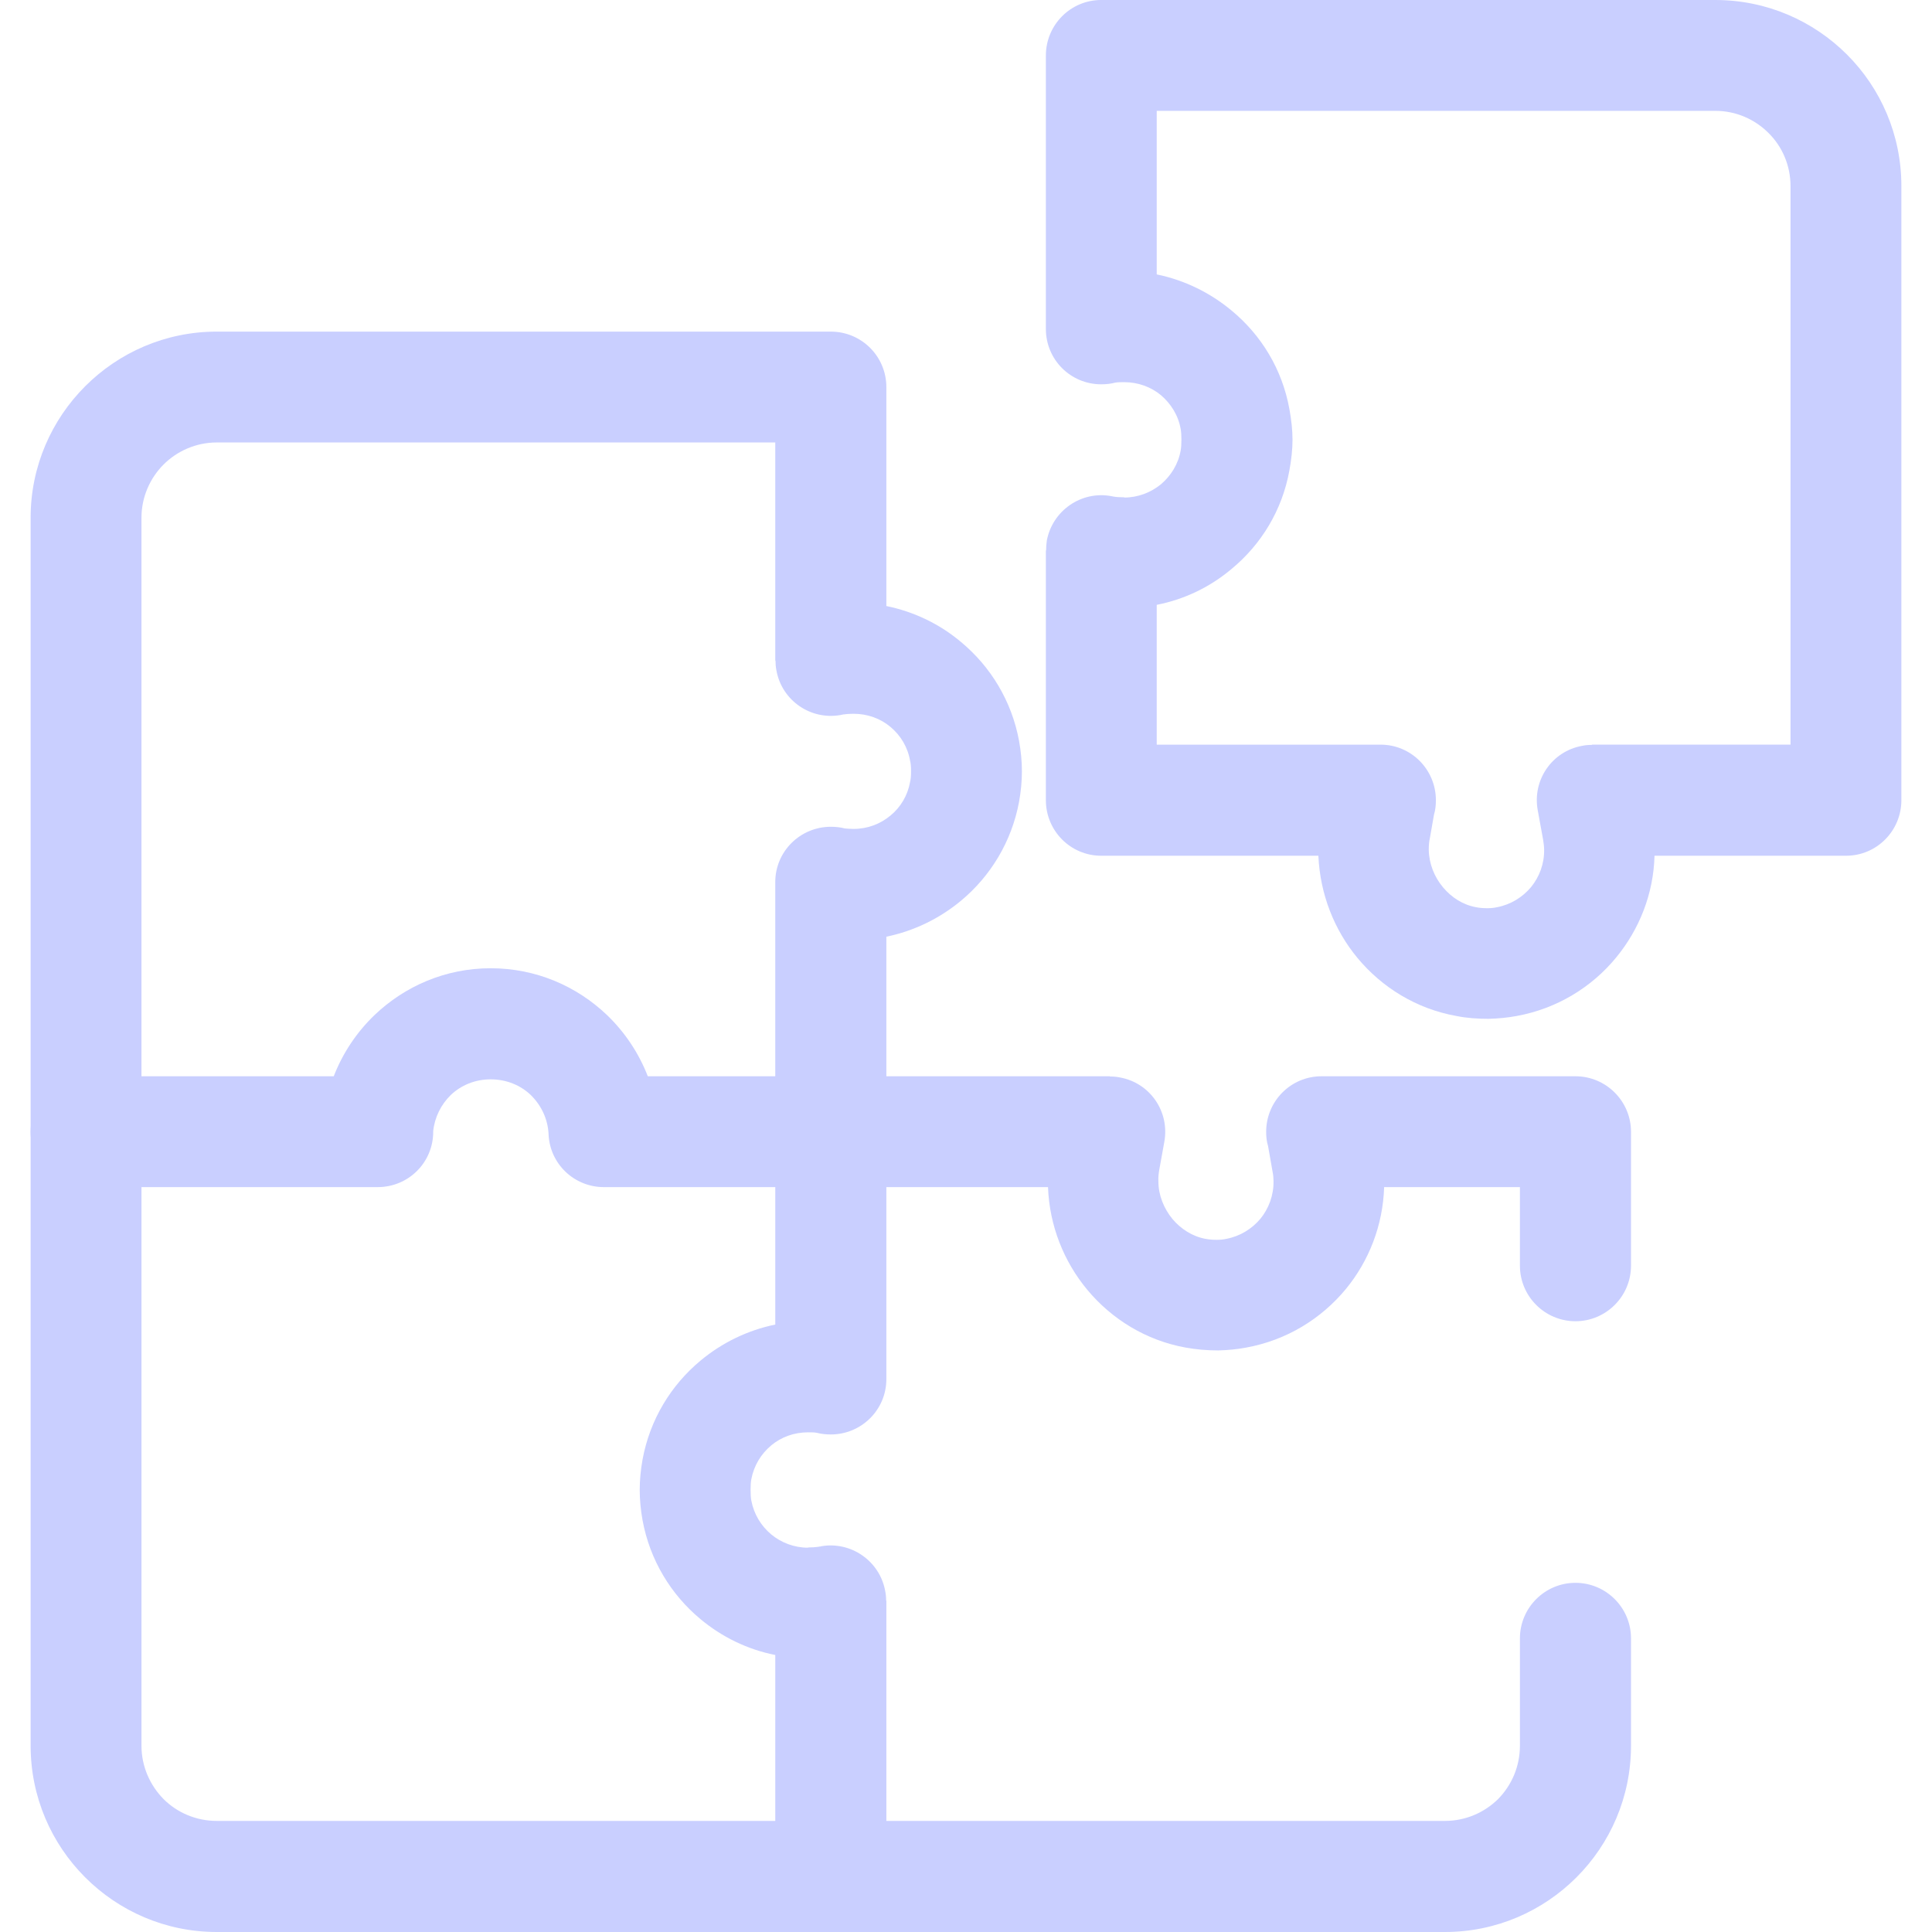
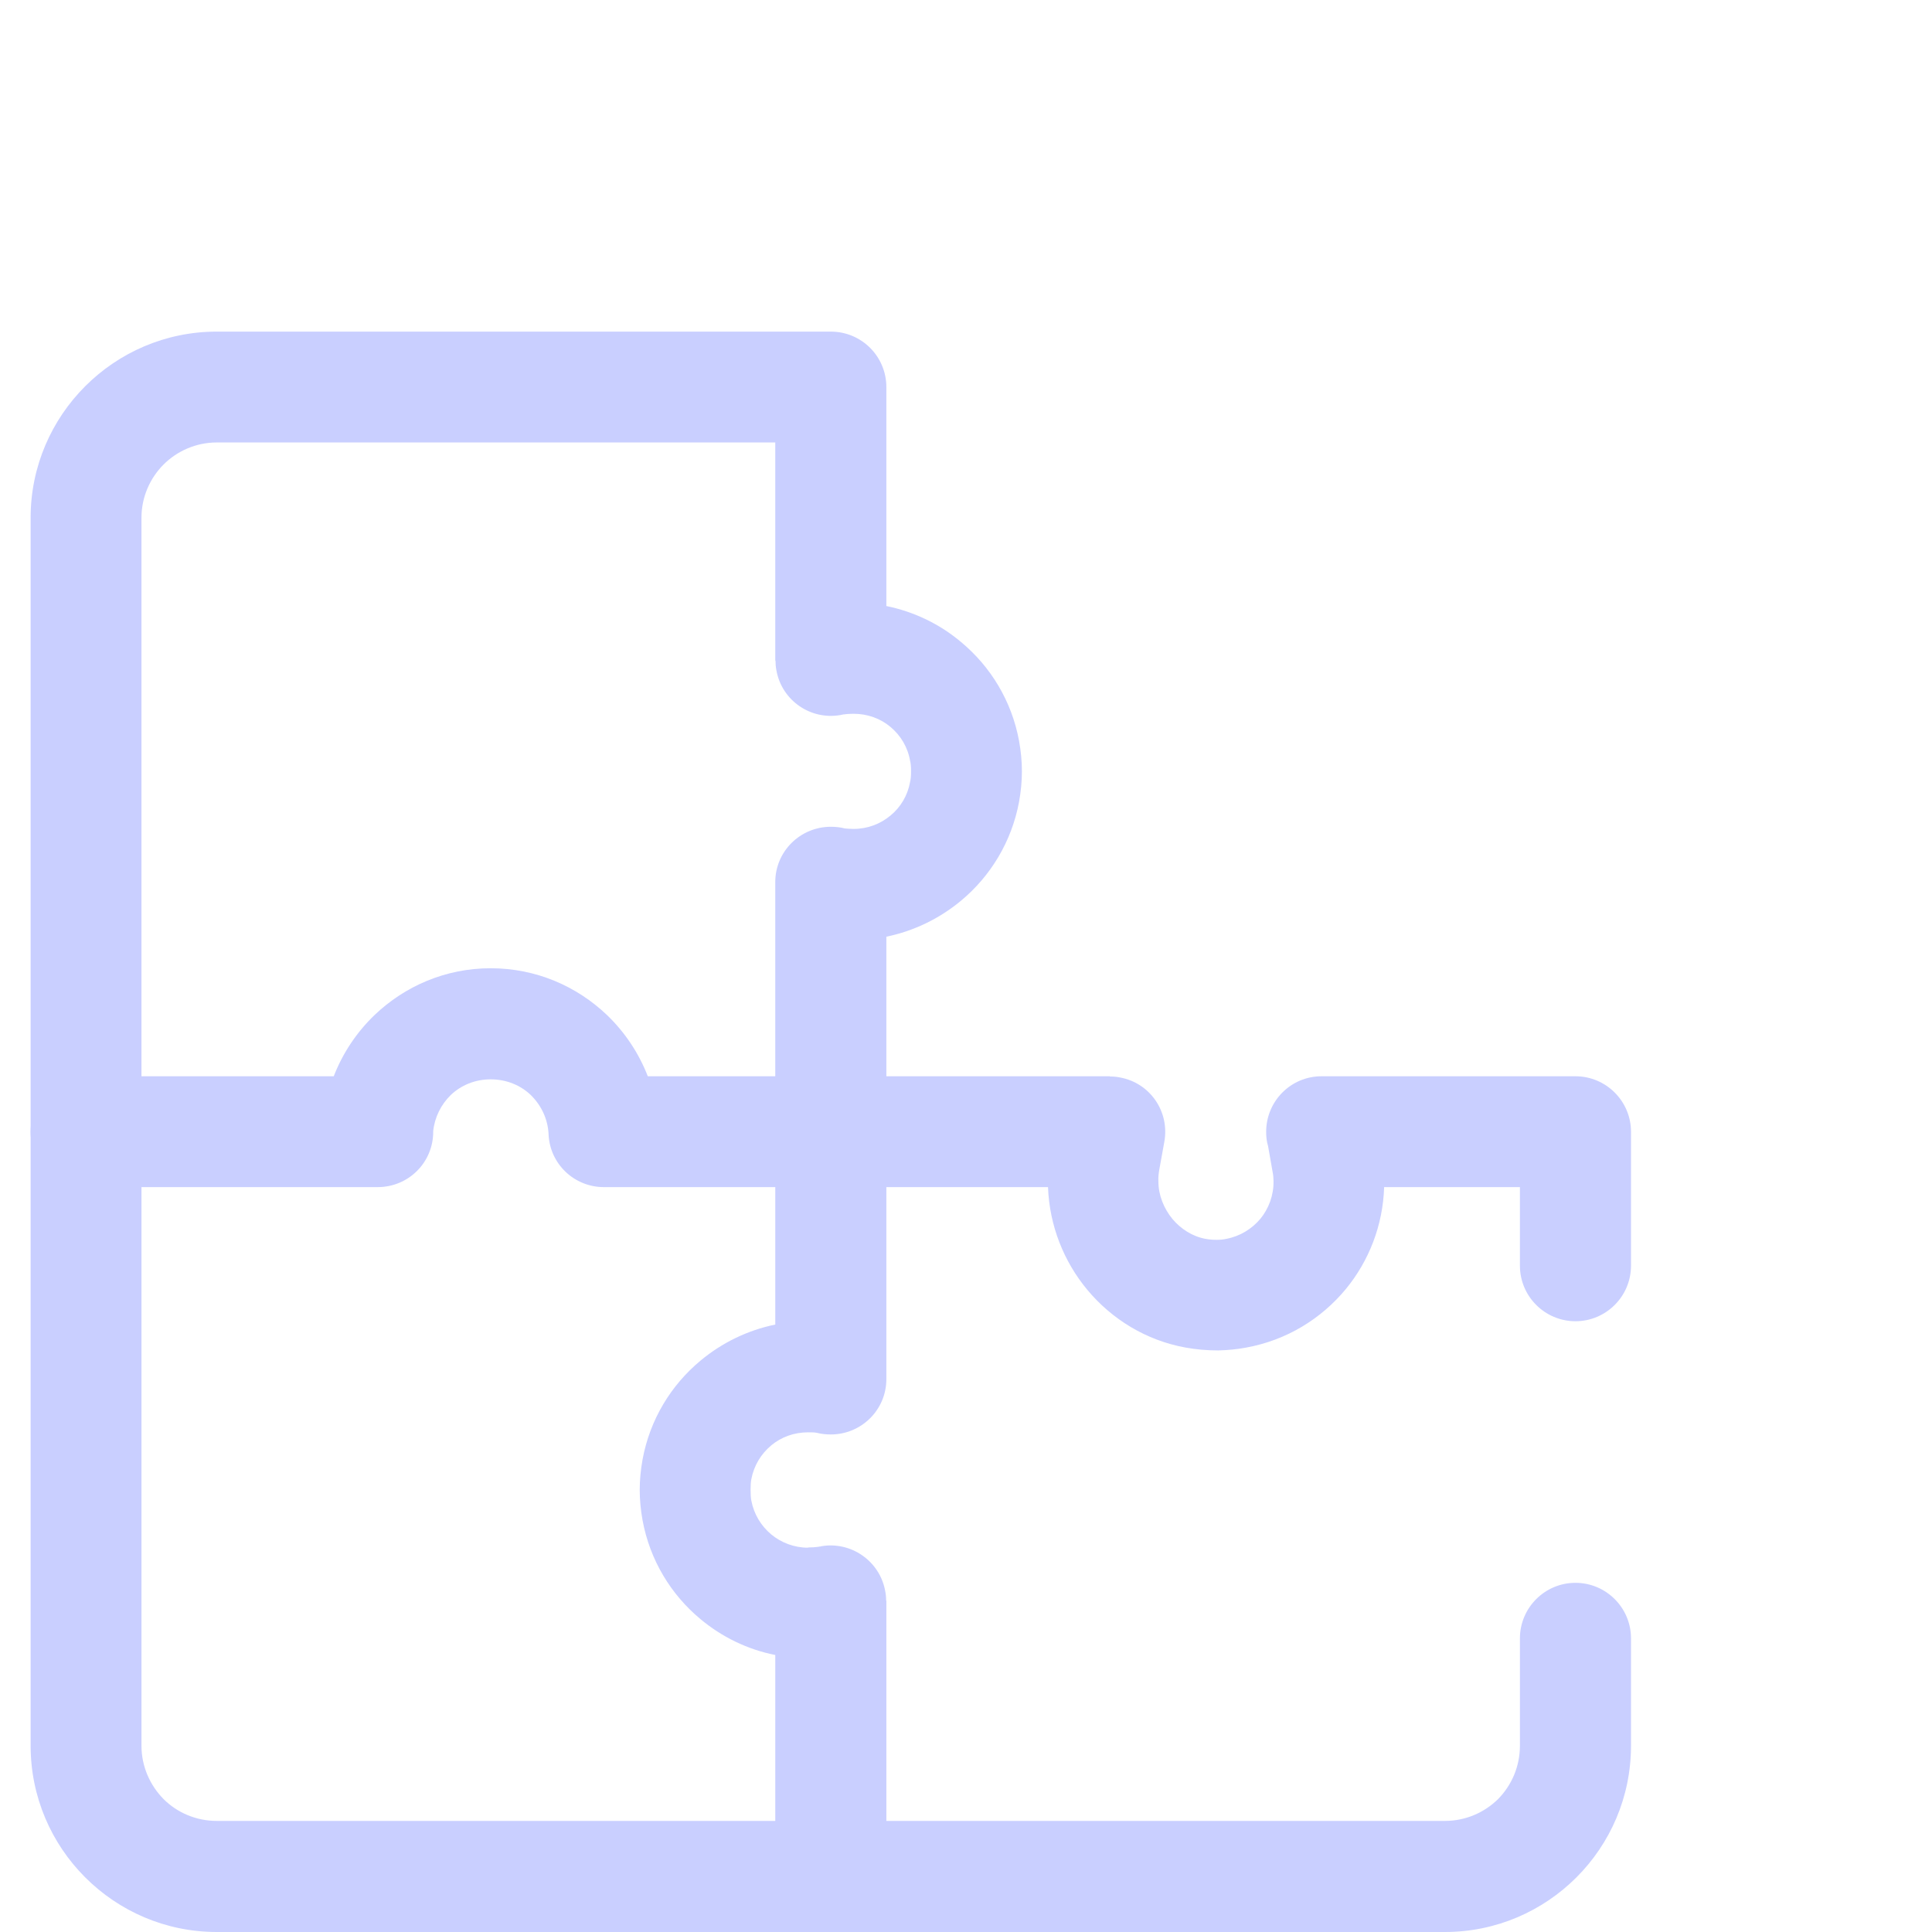
<svg xmlns="http://www.w3.org/2000/svg" xml:space="preserve" width="25px" height="25px" version="1.1" style="shape-rendering:geometricPrecision; text-rendering:geometricPrecision; image-rendering:optimizeQuality; fill-rule:evenodd; clip-rule:evenodd" viewBox="0 0 7.881 8.139">
  <defs>
    <style type="text/css">
   
    .fil0 {fill:#C9CFFF;fill-rule:nonzero}
   
  </style>
  </defs>
  <g id="Layer_x0020_1">
    <g id="_2550088541904">
-       <path class="fil0" d="M7.097 0.467l-2.353 0 0 0.689c0.117,0.024 0.225,0.077 0.315,0.152 0.125,0.103 0.214,0.248 0.244,0.416 0.008,0.044 0.013,0.087 0.013,0.129 0,0.041 -0.005,0.084 -0.013,0.128 -0.03,0.168 -0.119,0.313 -0.244,0.416 -0.089,0.075 -0.197,0.128 -0.315,0.151l0 0.589 0.943 0c0.129,0 0.233,0.105 0.233,0.234 0,0.021 -0.002,0.041 -0.008,0.061l-0.017 0.097c-0.004,0.017 -0.005,0.034 -0.005,0.051 0.001,0.058 0.023,0.114 0.06,0.158 0.036,0.043 0.084,0.074 0.14,0.084 0.015,0.003 0.031,0.004 0.047,0.004 0.013,0 0.026,-0.001 0.04,-0.004 0.058,-0.011 0.108,-0.042 0.144,-0.085 0.035,-0.043 0.056,-0.098 0.055,-0.158 0,-0.012 -0.002,-0.026 -0.004,-0.04l-0.023 -0.126c-0.023,-0.127 0.06,-0.248 0.187,-0.271 0.014,-0.003 0.028,-0.004 0.042,-0.004l0 -0.001 0.836 0 0 -2.353c0,-0.087 -0.035,-0.167 -0.093,-0.224 -0.057,-0.057 -0.136,-0.093 -0.224,-0.093zm-2.587 -0.467l2.587 0c0.217,0 0.413,0.088 0.555,0.23 0.142,0.142 0.229,0.338 0.229,0.554l0 2.587c0,0.129 -0.104,0.234 -0.233,0.234l-0.807 0c-0.004,0.16 -0.064,0.31 -0.161,0.428 -0.103,0.126 -0.25,0.216 -0.419,0.247 -0.038,0.007 -0.077,0.011 -0.119,0.012 -0.047,0 -0.092,-0.003 -0.136,-0.012 -0.168,-0.03 -0.313,-0.12 -0.416,-0.244 -0.098,-0.118 -0.158,-0.269 -0.165,-0.431l-0.915 0c-0.129,0 -0.233,-0.105 -0.233,-0.234l0 -1.052 0.001 0c0,-0.013 0.001,-0.027 0.003,-0.042 0.024,-0.126 0.145,-0.21 0.271,-0.187l0.01 0.002c0.012,0.002 0.027,0.003 0.045,0.003l0 0.001c0.058,0 0.112,-0.021 0.155,-0.056 0.042,-0.036 0.073,-0.085 0.083,-0.143 0.002,-0.011 0.003,-0.026 0.003,-0.044 0,-0.019 -0.001,-0.034 -0.003,-0.045 -0.01,-0.058 -0.041,-0.107 -0.083,-0.143 -0.042,-0.035 -0.097,-0.055 -0.155,-0.055 -0.014,0 -0.027,0 -0.038,0.002 -0.019,0.005 -0.038,0.007 -0.059,0.007 -0.129,0 -0.233,-0.104 -0.233,-0.233l0 -1.152c0,-0.129 0.104,-0.234 0.233,-0.234z" />
      <path class="fil0" d="M6.742 5.332c0,0.129 -0.105,0.234 -0.234,0.234 -0.129,0 -0.234,-0.105 -0.234,-0.234l0 -0.331 -0.572 0c-0.005,0.161 -0.064,0.311 -0.161,0.429 -0.104,0.126 -0.25,0.216 -0.42,0.247 -0.037,0.007 -0.077,0.011 -0.118,0.012 -0.047,0 -0.093,-0.004 -0.137,-0.012 -0.167,-0.03 -0.312,-0.12 -0.415,-0.244 -0.098,-0.118 -0.159,-0.269 -0.165,-0.432l-0.681 0 0 0.809c0,0.129 -0.105,0.233 -0.234,0.233 -0.02,0 -0.04,-0.002 -0.059,-0.007 -0.011,-0.002 -0.023,-0.002 -0.037,-0.002 -0.059,0 -0.113,0.02 -0.155,0.055 -0.043,0.036 -0.073,0.085 -0.084,0.143 -0.002,0.011 -0.003,0.026 -0.003,0.044l0 0.001c0,0.018 0.001,0.033 0.003,0.044 0.011,0.058 0.041,0.107 0.084,0.143 0.042,0.035 0.097,0.056 0.155,0.056l0 -0.001c0.017,0 0.032,-0.001 0.045,-0.003 0.002,-0.001 0.005,-0.001 0.008,-0.001l0.002 -0.001c0.126,-0.022 0.247,0.062 0.27,0.188 0.003,0.014 0.004,0.028 0.004,0.041l0.001 0 0 0.928 2.353 0c0.087,0 0.166,-0.035 0.224,-0.092 0.057,-0.058 0.092,-0.137 0.092,-0.225l0 -0.452c0,-0.129 0.105,-0.234 0.234,-0.234 0.129,0 0.234,0.105 0.234,0.234l0 0.452c0,0.217 -0.088,0.413 -0.23,0.555 -0.142,0.142 -0.338,0.23 -0.554,0.23l-2.587 0c-0.129,0 -0.234,-0.105 -0.234,-0.234l0 -0.933c-0.117,-0.023 -0.225,-0.076 -0.315,-0.151 -0.124,-0.103 -0.213,-0.248 -0.244,-0.416 -0.008,-0.044 -0.012,-0.087 -0.012,-0.128l0 -0.001c0,-0.041 0.004,-0.084 0.012,-0.128 0.031,-0.168 0.12,-0.313 0.244,-0.416 0.09,-0.075 0.198,-0.128 0.315,-0.152l0 -0.812c0,-0.129 0.105,-0.234 0.234,-0.234l1.176 0 0 0.001c0.014,0 0.028,0.001 0.042,0.004 0.127,0.023 0.21,0.144 0.187,0.271l-0.021 0.116c-0.003,0.017 -0.005,0.034 -0.004,0.051 0,0.058 0.023,0.114 0.059,0.158 0.036,0.043 0.085,0.074 0.14,0.084 0.016,0.003 0.031,0.004 0.047,0.004 0.013,0 0.027,-0.001 0.04,-0.004 0.058,-0.011 0.108,-0.042 0.144,-0.085 0.035,-0.043 0.056,-0.099 0.055,-0.158 0,-0.012 -0.001,-0.026 -0.004,-0.04l-0.019 -0.108c-0.006,-0.019 -0.008,-0.039 -0.008,-0.06 0,-0.129 0.104,-0.234 0.233,-0.234l1.07 0c0.129,0 0.234,0.105 0.234,0.234l0 0.564z" />
      <path class="fil0" d="M0 4.768c0,-0.129 0.105,-0.234 0.234,-0.234 0.129,0 0.233,0.105 0.233,0.234l0 2.586c0,0.088 0.036,0.167 0.093,0.225 0.057,0.057 0.137,0.092 0.224,0.092l2.587 0c0.129,0 0.234,0.105 0.234,0.234 0,0.129 -0.105,0.234 -0.234,0.234l-2.587 0c-0.216,0 -0.412,-0.088 -0.554,-0.23 -0.142,-0.142 -0.23,-0.338 -0.23,-0.555l0 -2.586z" />
      <path class="fil0" d="M3.422 3.01l-0.009 0.002c-0.127,0.023 -0.248,-0.061 -0.271,-0.187 -0.003,-0.015 -0.004,-0.029 -0.004,-0.042l-0.001 0 0 -0.919 -2.353 0c-0.087,0 -0.167,0.036 -0.224,0.093 -0.057,0.057 -0.093,0.137 -0.093,0.224l0 2.353 0.81 0c0.038,-0.098 0.097,-0.186 0.172,-0.258 0.127,-0.121 0.298,-0.197 0.489,-0.197 0.192,0 0.363,0.076 0.49,0.197 0.075,0.072 0.134,0.16 0.172,0.258l0.537 0 0 -0.818c0,-0.129 0.105,-0.233 0.234,-0.233 0.02,0 0.04,0.002 0.059,0.007 0.01,0.001 0.023,0.002 0.037,0.002 0.059,0 0.113,-0.021 0.155,-0.056 0.043,-0.035 0.073,-0.085 0.083,-0.142 0.003,-0.012 0.004,-0.026 0.004,-0.045 0,-0.018 -0.001,-0.033 -0.004,-0.044 -0.01,-0.058 -0.04,-0.107 -0.083,-0.143 -0.042,-0.035 -0.096,-0.055 -0.155,-0.055 -0.017,0 -0.032,0.001 -0.045,0.003zm0.183 -1.379l0 0.922c0.117,0.024 0.225,0.076 0.315,0.152 0.124,0.103 0.213,0.248 0.244,0.416 0.008,0.044 0.012,0.087 0.012,0.128 0,0.042 -0.004,0.085 -0.012,0.129 -0.031,0.167 -0.12,0.313 -0.244,0.416 -0.09,0.075 -0.198,0.128 -0.315,0.152l0 0.822c0,0.129 -0.105,0.233 -0.234,0.233l-0.956 0 0 0c-0.125,0 -0.228,-0.098 -0.233,-0.223 -0.003,-0.064 -0.031,-0.122 -0.075,-0.165 -0.043,-0.041 -0.102,-0.066 -0.169,-0.066 -0.066,0 -0.125,0.025 -0.168,0.066 -0.041,0.04 -0.068,0.094 -0.074,0.152l0 0.003c0,0.129 -0.104,0.233 -0.234,0.233l-1.228 0c-0.129,0 -0.234,-0.104 -0.234,-0.233l0 -2.587c0,-0.216 0.088,-0.412 0.23,-0.554 0.142,-0.142 0.338,-0.23 0.554,-0.23l2.587 0c0.129,0 0.234,0.104 0.234,0.234z" />
    </g>
  </g>
</svg>